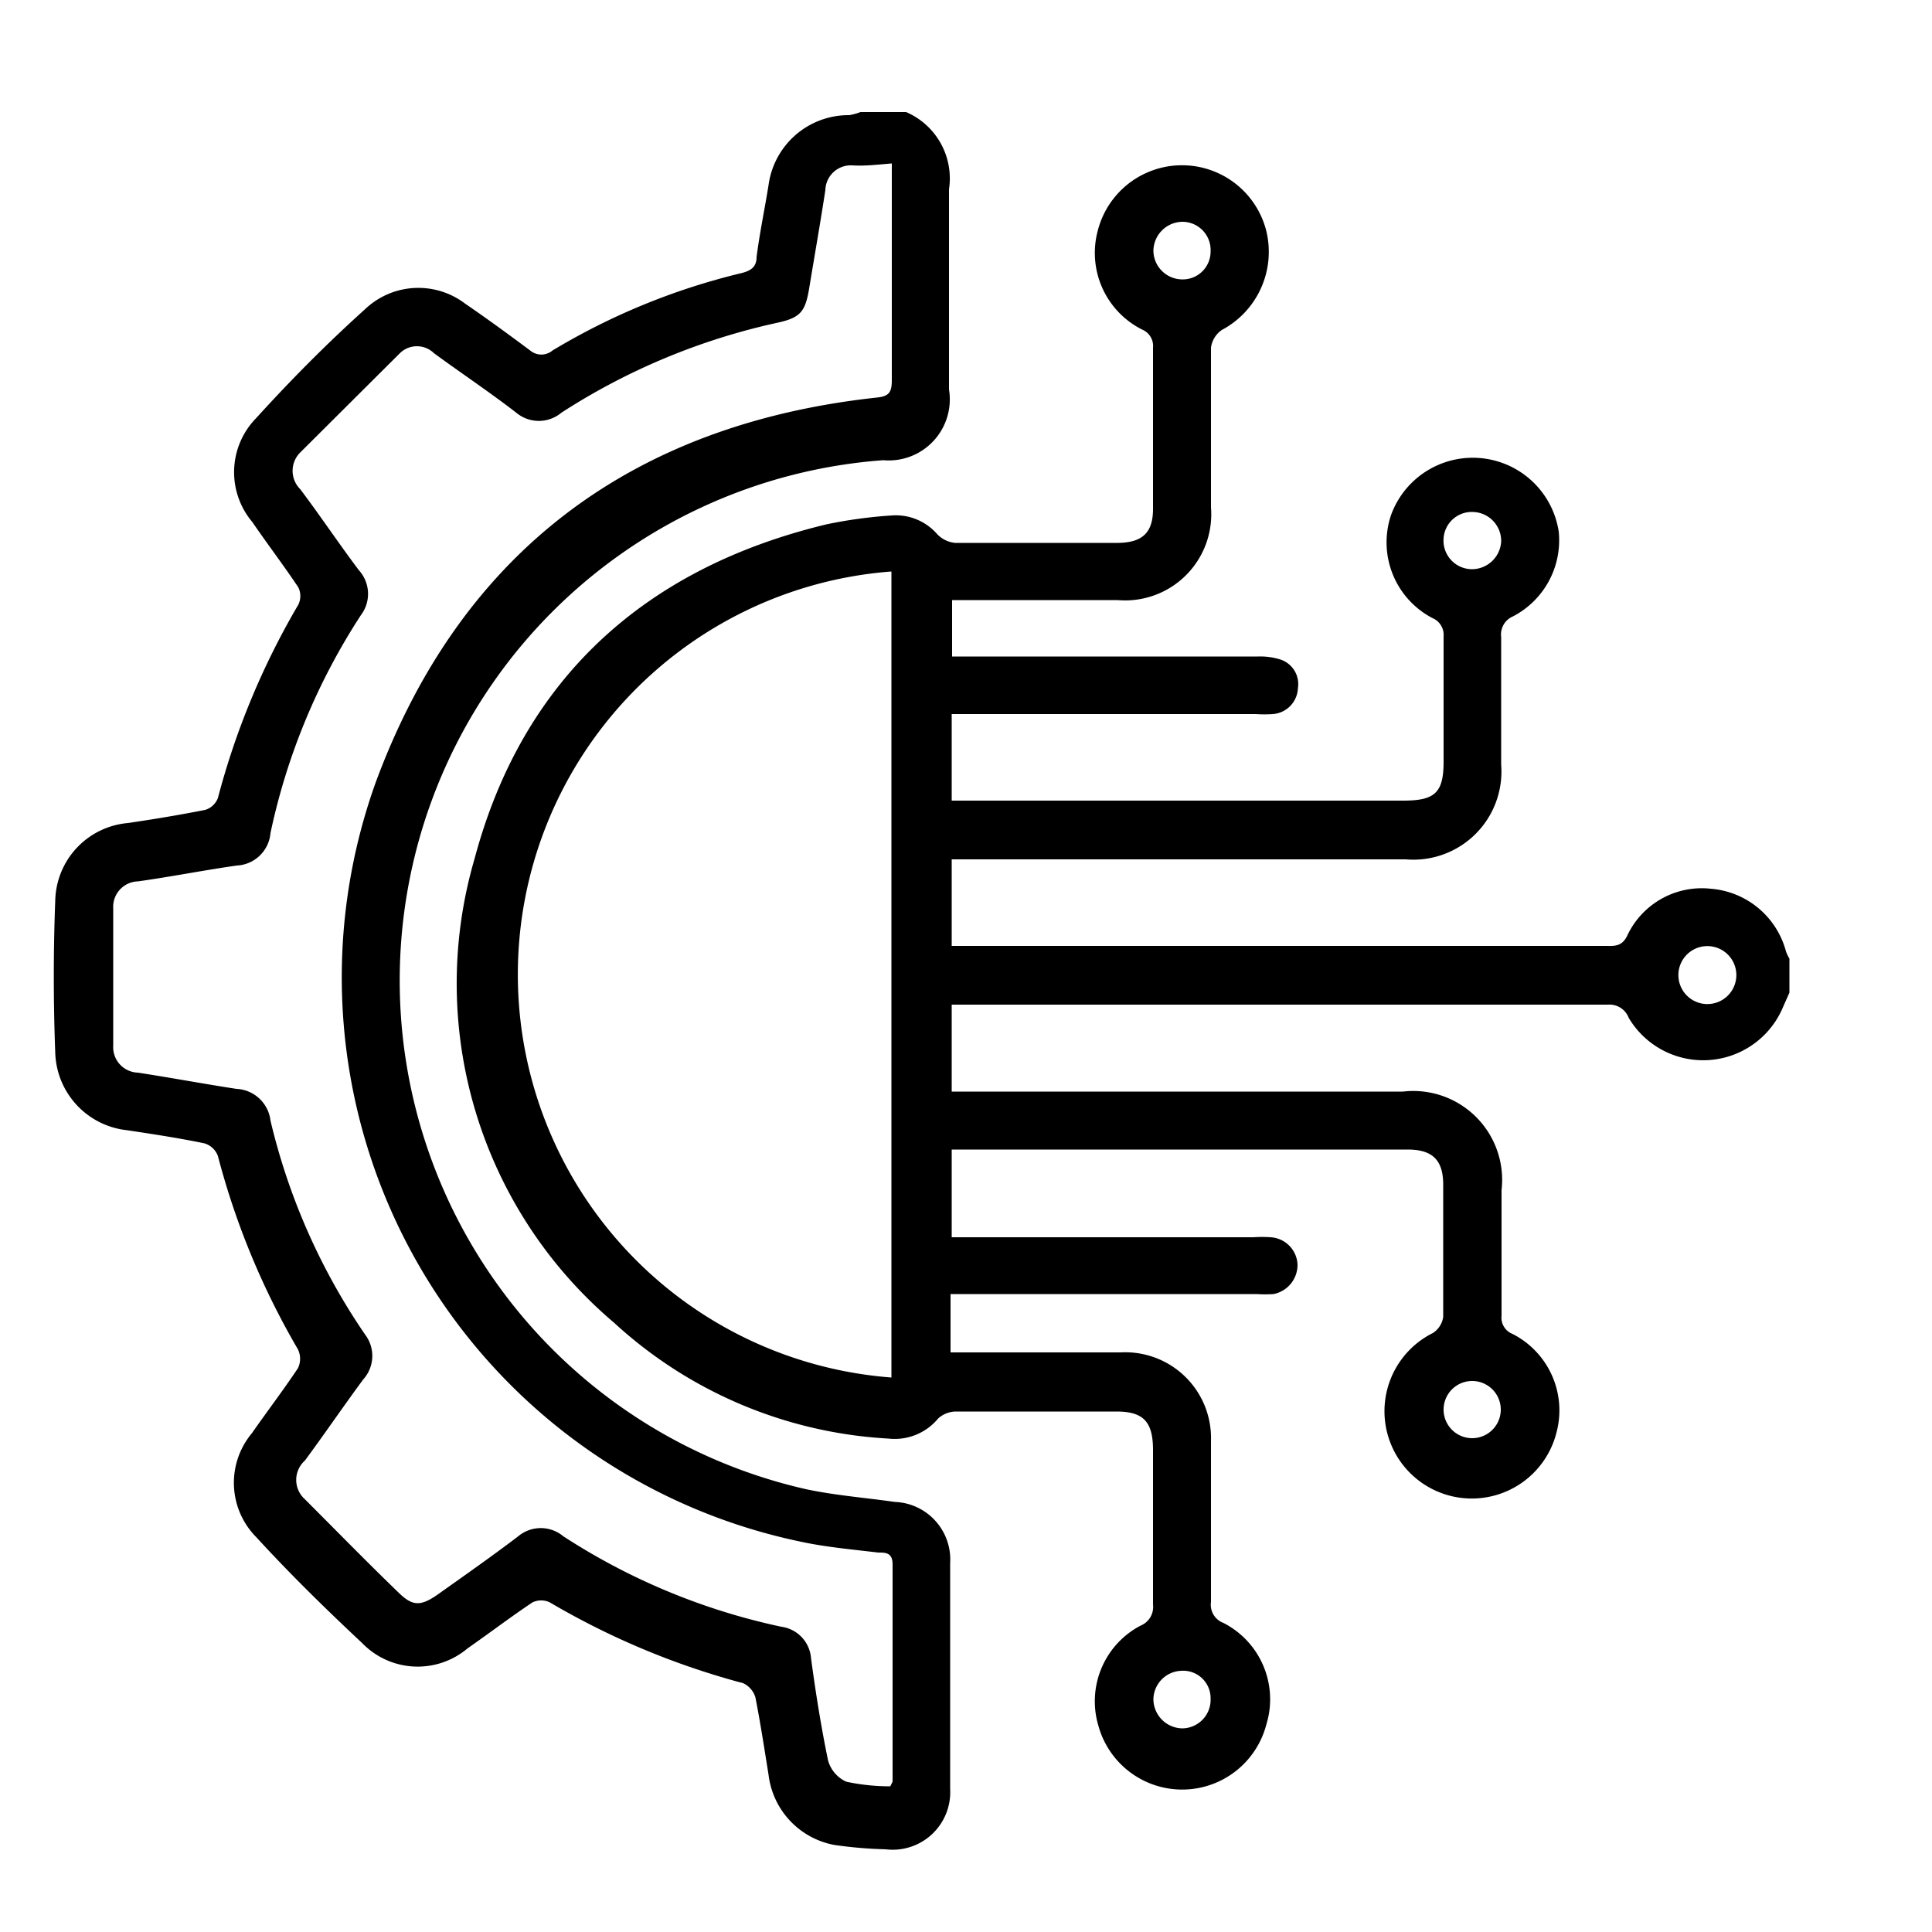
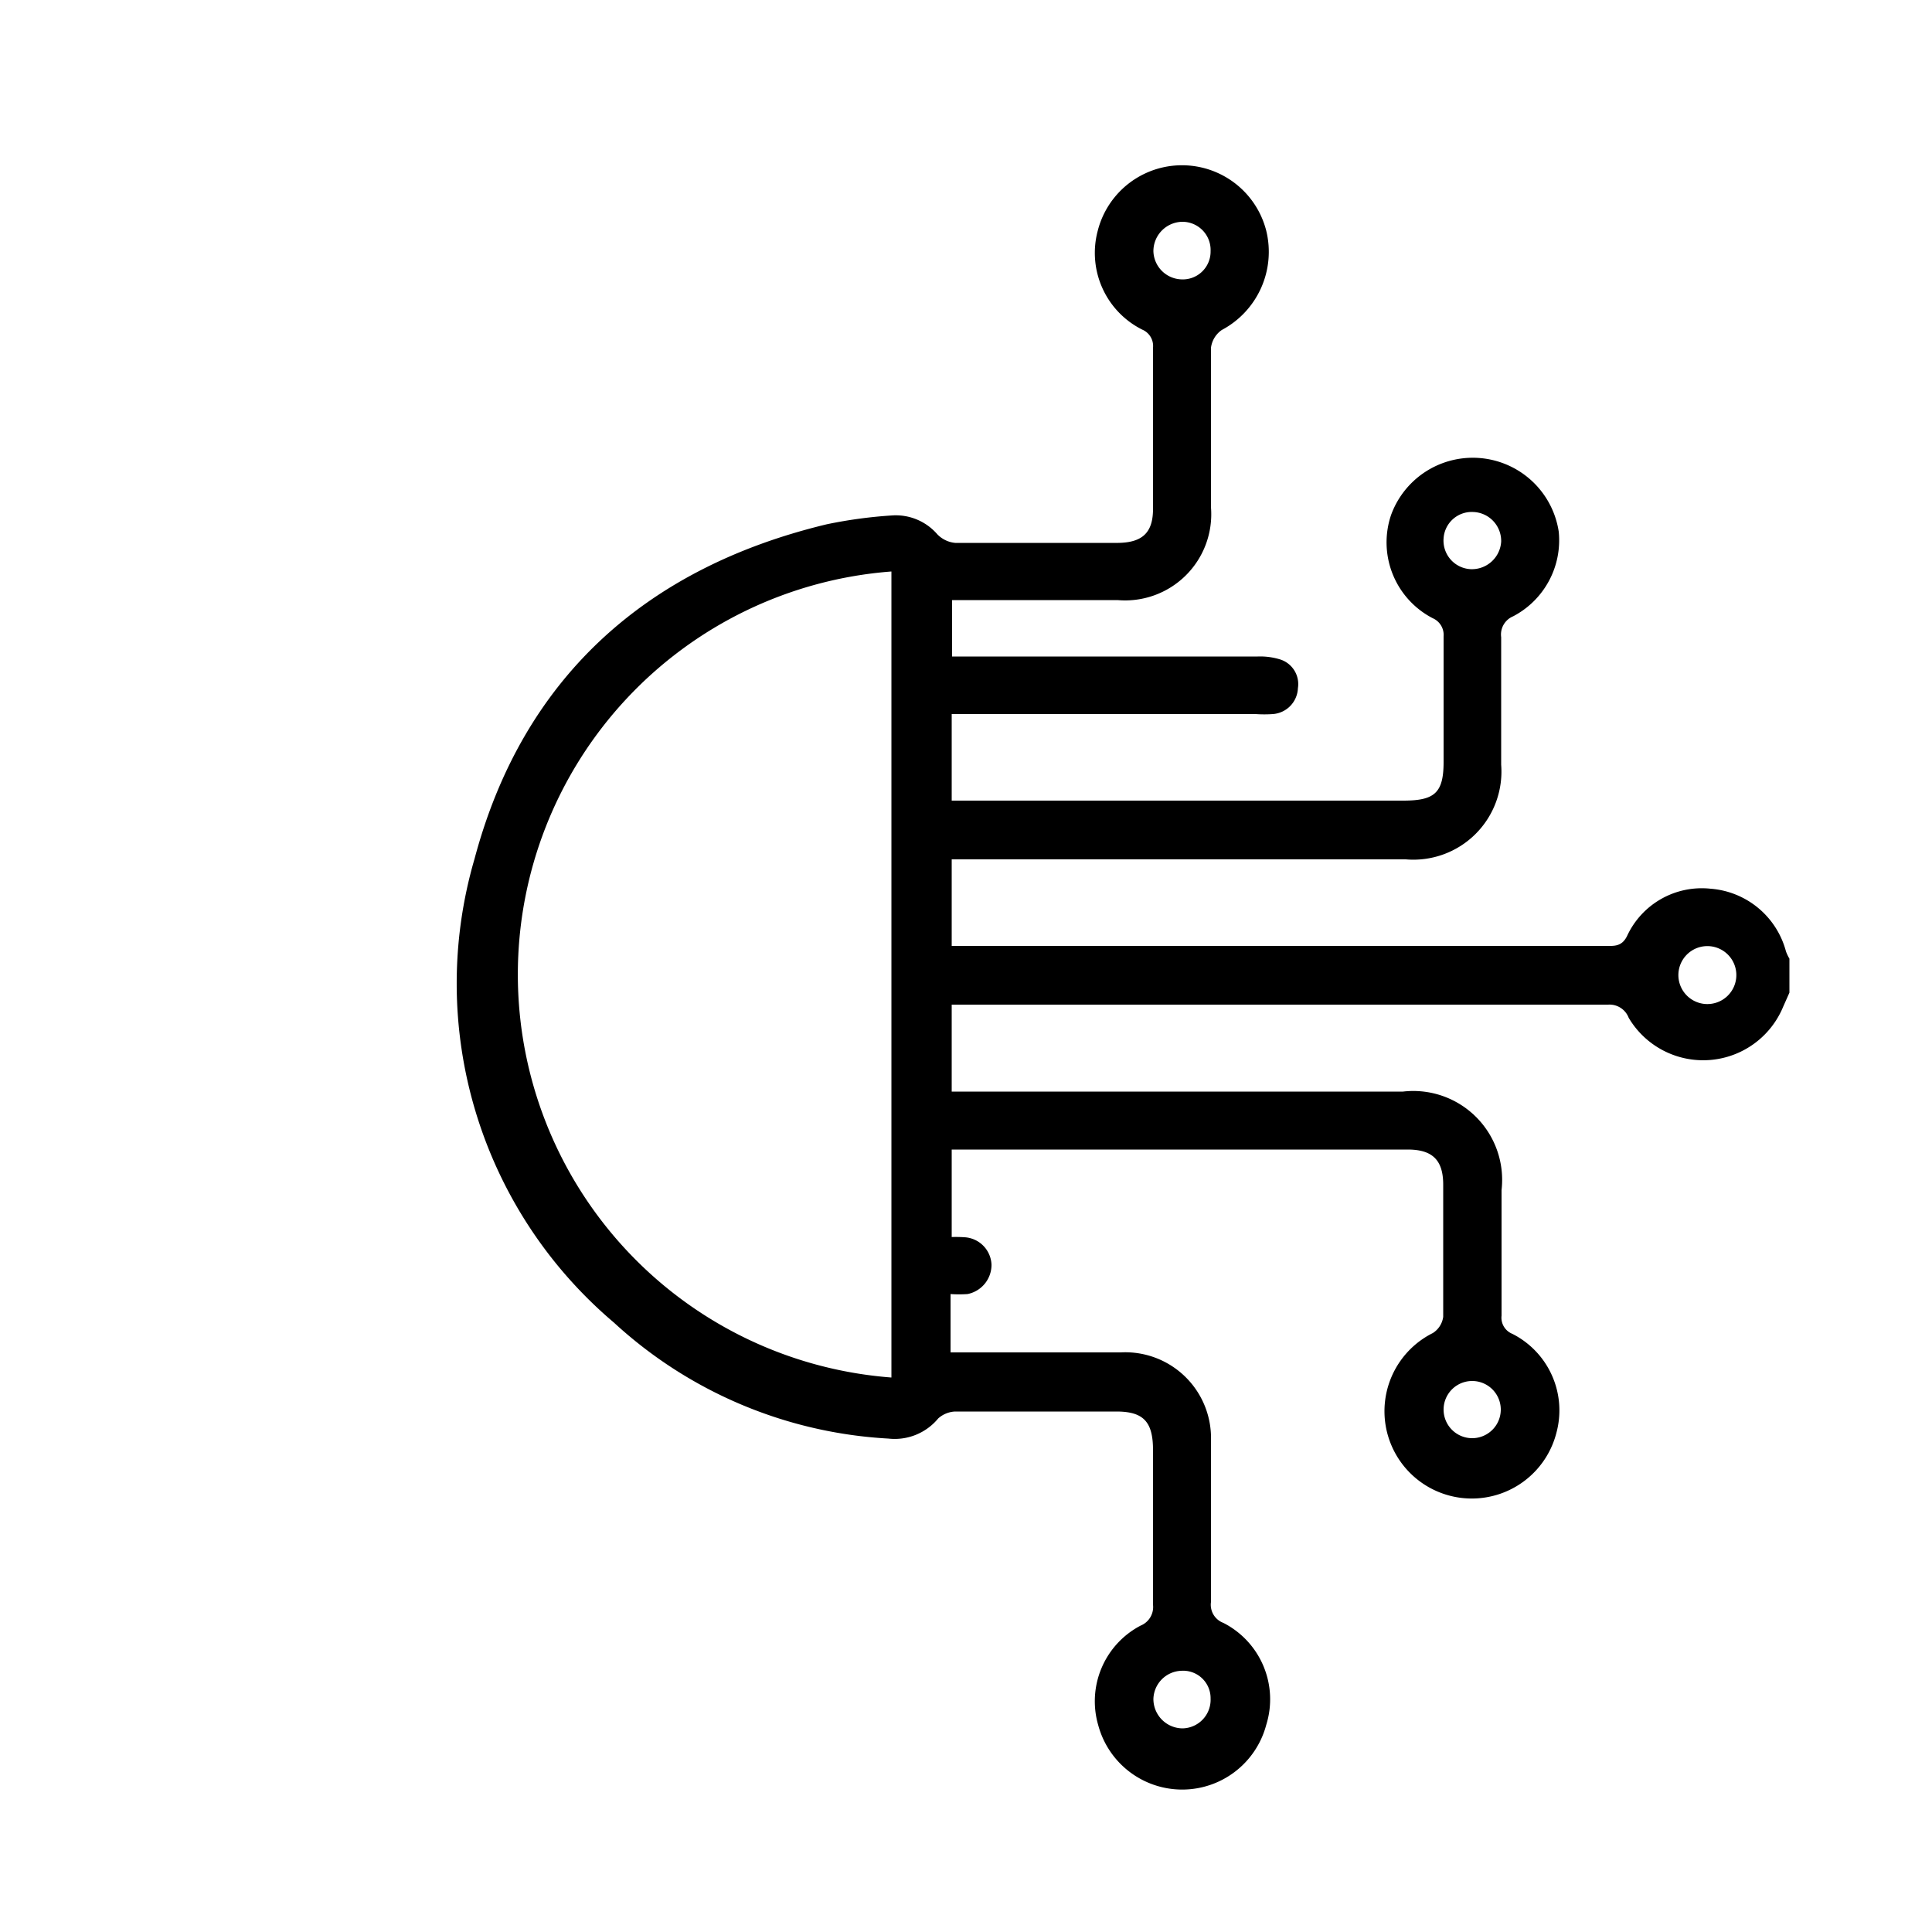
<svg xmlns="http://www.w3.org/2000/svg" id="Layer_1" data-name="Layer 1" viewBox="0 0 50 50">
-   <path d="M44.27,23a2.13,2.13,0,0,0-2.16,1.22c-.14.29-.35.26-.57.26H25.1l-.47,0V22.24H36.38a2.28,2.28,0,0,0,2.47-2.45q0-1.65,0-3.3a.51.51,0,0,1,.31-.54,2.22,2.22,0,0,0,1.18-2.19A2.25,2.25,0,0,0,36,13.33,2.21,2.21,0,0,0,37.08,16a.47.47,0,0,1,.28.47c0,1.09,0,2.17,0,3.25,0,.81-.24,1-1.05,1H24.63V18.48H32.5a3.2,3.2,0,0,0,.44,0,.7.7,0,0,0,.65-.67.67.67,0,0,0-.48-.75,1.76,1.76,0,0,0-.56-.07H24.64V15.53c.06,0,.08,0,.11,0h4.17a2.23,2.23,0,0,0,2.42-2.4c0-1.38,0-2.75,0-4.13a.66.66,0,0,1,.28-.46,2.29,2.29,0,0,0,1.15-2.57,2.25,2.25,0,0,0-4.36,0,2.22,2.22,0,0,0,1.15,2.56.46.46,0,0,1,.28.47c0,1.39,0,2.78,0,4.17,0,.61-.27.87-.9.88H24.72a.74.74,0,0,1-.46-.22,1.42,1.42,0,0,0-1.18-.49,12,12,0,0,0-1.69.23c-4.7,1.13-7.87,4-9.11,8.66a11.5,11.5,0,0,0,3.61,12,11.41,11.41,0,0,0,7.1,3,1.46,1.46,0,0,0,1.29-.52.7.7,0,0,1,.44-.18c1.39,0,2.78,0,4.17,0,.7,0,.95.26.95,1,0,1.35,0,2.69,0,4a.52.52,0,0,1-.32.54,2.21,2.21,0,0,0-1.1,2.57,2.25,2.25,0,0,0,4.35,0A2.22,2.22,0,0,0,31.66,42a.5.5,0,0,1-.32-.54q0-2.08,0-4.17A2.22,2.22,0,0,0,29,35h-4.4V33.49h7.92a3.17,3.17,0,0,0,.44,0,.77.77,0,0,0,.62-.76.74.74,0,0,0-.7-.71,3.2,3.2,0,0,0-.44,0H24.63V29.75l.29,0c3.84,0,7.67,0,11.51,0,.64,0,.92.27.92.91,0,1.14,0,2.28,0,3.42a.59.59,0,0,1-.27.42,2.26,2.26,0,1,0,3.2,2.58,2.22,2.22,0,0,0-1.14-2.56.45.45,0,0,1-.28-.47c0-1.09,0-2.17,0-3.25a2.3,2.3,0,0,0-2.55-2.55H24.63V26L25,26H41.62a.53.53,0,0,1,.53.34,2.24,2.24,0,0,0,4-.29l.16-.36v-.88a1.11,1.11,0,0,1-.09-.19A2.19,2.19,0,0,0,44.27,23Zm-6.91-9.07a.73.73,0,0,1,.76-.68.75.75,0,0,1,.73.77.76.76,0,0,1-.79.71A.74.74,0,0,1,37.36,13.93ZM30.6,5.74a.73.73,0,0,1,.73.76.72.72,0,0,1-.76.73.75.75,0,0,1-.72-.73A.76.76,0,0,1,30.6,5.74ZM23.07,35.65a10.46,10.46,0,0,1,0-20.86Zm7.5,7.59a.71.71,0,0,1,.76.72.74.74,0,0,1-.73.77.76.76,0,0,1-.75-.76A.75.75,0,0,1,30.57,43.24Zm7.53-7.5a.74.74,0,1,1,0,1.48.74.74,0,0,1,0-1.48Zm6-9.76a.75.75,0,0,1,0-1.49.75.75,0,1,1,0,1.49Z" />
-   <path d="M19.89,4.79c-.1.62-.23,1.24-.31,1.86,0,.27-.16.36-.4.42a17.3,17.3,0,0,0-4.88,2,.45.45,0,0,1-.58,0c-.55-.41-1.11-.82-1.68-1.21A2,2,0,0,0,9.45,8c-1,.9-1.93,1.84-2.82,2.82a2,2,0,0,0-.1,2.69c.39.57.81,1.12,1.19,1.69a.51.51,0,0,1,0,.45,19.8,19.8,0,0,0-2.08,5,.51.51,0,0,1-.33.31c-.66.13-1.32.24-2,.34a2.06,2.06,0,0,0-1.88,2c-.05,1.31-.05,2.63,0,3.95a2.08,2.08,0,0,0,1.86,2c.66.1,1.33.2,2,.34a.53.53,0,0,1,.35.33,19.87,19.87,0,0,0,2.07,5,.56.56,0,0,1,0,.49c-.38.57-.8,1.12-1.19,1.68a2,2,0,0,0,.12,2.7c.87.95,1.79,1.85,2.73,2.73a2,2,0,0,0,2.73.14c.56-.39,1.11-.81,1.68-1.19a.52.52,0,0,1,.45,0,20,20,0,0,0,5,2.09.59.59,0,0,1,.32.37c.13.66.23,1.32.34,2a2.1,2.1,0,0,0,1.72,1.82,11.38,11.38,0,0,0,1.31.11,1.49,1.49,0,0,0,1.67-1.56q0-2.92,0-5.85a1.49,1.49,0,0,0-1.43-1.58c-.77-.11-1.55-.17-2.3-.33a13.5,13.5,0,0,1,2-26.63,1.58,1.58,0,0,0,1.7-1.83c0-1.73,0-3.46,0-5.18a1.87,1.87,0,0,0-1.11-2H22.27a1.57,1.57,0,0,1-.29.08A2.09,2.09,0,0,0,19.89,4.79Zm3.19-.56V7.9c0,.65,0,1.29,0,1.94,0,.31-.07.42-.4.45-6.33.69-10.75,4-12.95,9.94a14.92,14.92,0,0,0,11,19.67c.65.14,1.33.2,2,.28.19,0,.37,0,.37.31,0,1.87,0,3.75,0,5.62,0,0,0,0-.06.12a5.45,5.45,0,0,1-1.14-.12.86.86,0,0,1-.47-.55c-.18-.87-.32-1.75-.44-2.64a.89.89,0,0,0-.77-.82,16.75,16.75,0,0,1-5.64-2.34.91.91,0,0,0-1.17,0c-.67.51-1.37,1-2.06,1.49-.45.32-.66.32-1,0-.83-.8-1.64-1.63-2.46-2.45a.67.67,0,0,1,0-1c.51-.69,1-1.41,1.51-2.1a.91.91,0,0,0,.05-1.16A16.52,16.52,0,0,1,7,29a.93.93,0,0,0-.88-.82c-.85-.13-1.7-.29-2.55-.42a.66.66,0,0,1-.64-.7c0-1.19,0-2.37,0-3.55a.66.66,0,0,1,.64-.7c.86-.12,1.71-.29,2.56-.41A.92.92,0,0,0,7,21.56a16.63,16.63,0,0,1,2.34-5.64.91.91,0,0,0-.05-1.16c-.52-.69-1-1.41-1.52-2.1a.67.67,0,0,1,0-.95l2.58-2.57a.63.63,0,0,1,.88,0c.71.52,1.43,1,2.13,1.54a.91.91,0,0,0,1.17,0,16.94,16.94,0,0,1,5.6-2.33c.59-.13.71-.29.81-.88.14-.85.29-1.7.42-2.55a.66.66,0,0,1,.7-.64C22.39,4.3,22.71,4.26,23.08,4.23Z" />
+   <path d="M44.27,23a2.13,2.13,0,0,0-2.16,1.22c-.14.29-.35.26-.57.26H25.1l-.47,0V22.24H36.38a2.28,2.28,0,0,0,2.47-2.45q0-1.65,0-3.3a.51.51,0,0,1,.31-.54,2.22,2.22,0,0,0,1.18-2.19A2.25,2.25,0,0,0,36,13.33,2.21,2.21,0,0,0,37.08,16a.47.47,0,0,1,.28.47c0,1.09,0,2.17,0,3.25,0,.81-.24,1-1.05,1H24.63V18.48H32.5a3.2,3.2,0,0,0,.44,0,.7.7,0,0,0,.65-.67.67.67,0,0,0-.48-.75,1.76,1.76,0,0,0-.56-.07H24.64V15.53c.06,0,.08,0,.11,0h4.17a2.23,2.23,0,0,0,2.42-2.4c0-1.38,0-2.75,0-4.13a.66.66,0,0,1,.28-.46,2.29,2.29,0,0,0,1.15-2.57,2.25,2.25,0,0,0-4.36,0,2.22,2.22,0,0,0,1.15,2.56.46.46,0,0,1,.28.47c0,1.39,0,2.78,0,4.17,0,.61-.27.87-.9.88H24.72a.74.74,0,0,1-.46-.22,1.42,1.42,0,0,0-1.18-.49,12,12,0,0,0-1.69.23c-4.7,1.13-7.87,4-9.11,8.66a11.5,11.5,0,0,0,3.61,12,11.41,11.41,0,0,0,7.1,3,1.46,1.46,0,0,0,1.29-.52.7.7,0,0,1,.44-.18c1.39,0,2.78,0,4.17,0,.7,0,.95.26.95,1,0,1.35,0,2.69,0,4a.52.52,0,0,1-.32.54,2.21,2.21,0,0,0-1.1,2.57,2.25,2.25,0,0,0,4.35,0A2.22,2.22,0,0,0,31.66,42a.5.5,0,0,1-.32-.54q0-2.08,0-4.17A2.22,2.22,0,0,0,29,35h-4.4V33.49a3.17,3.17,0,0,0,.44,0,.77.77,0,0,0,.62-.76.74.74,0,0,0-.7-.71,3.2,3.2,0,0,0-.44,0H24.63V29.75l.29,0c3.84,0,7.67,0,11.51,0,.64,0,.92.27.92.91,0,1.14,0,2.28,0,3.42a.59.59,0,0,1-.27.42,2.26,2.26,0,1,0,3.2,2.58,2.22,2.22,0,0,0-1.14-2.56.45.45,0,0,1-.28-.47c0-1.09,0-2.17,0-3.25a2.3,2.3,0,0,0-2.55-2.55H24.63V26L25,26H41.62a.53.53,0,0,1,.53.34,2.24,2.24,0,0,0,4-.29l.16-.36v-.88a1.11,1.11,0,0,1-.09-.19A2.19,2.19,0,0,0,44.27,23Zm-6.91-9.07a.73.73,0,0,1,.76-.68.75.75,0,0,1,.73.77.76.76,0,0,1-.79.71A.74.74,0,0,1,37.36,13.93ZM30.6,5.74a.73.73,0,0,1,.73.76.72.72,0,0,1-.76.73.75.75,0,0,1-.72-.73A.76.76,0,0,1,30.6,5.74ZM23.07,35.65a10.46,10.46,0,0,1,0-20.86Zm7.5,7.59a.71.71,0,0,1,.76.72.74.74,0,0,1-.73.77.76.76,0,0,1-.75-.76A.75.75,0,0,1,30.57,43.24Zm7.53-7.5a.74.74,0,1,1,0,1.48.74.74,0,0,1,0-1.48Zm6-9.76a.75.75,0,0,1,0-1.49.75.75,0,1,1,0,1.49Z" />
</svg>